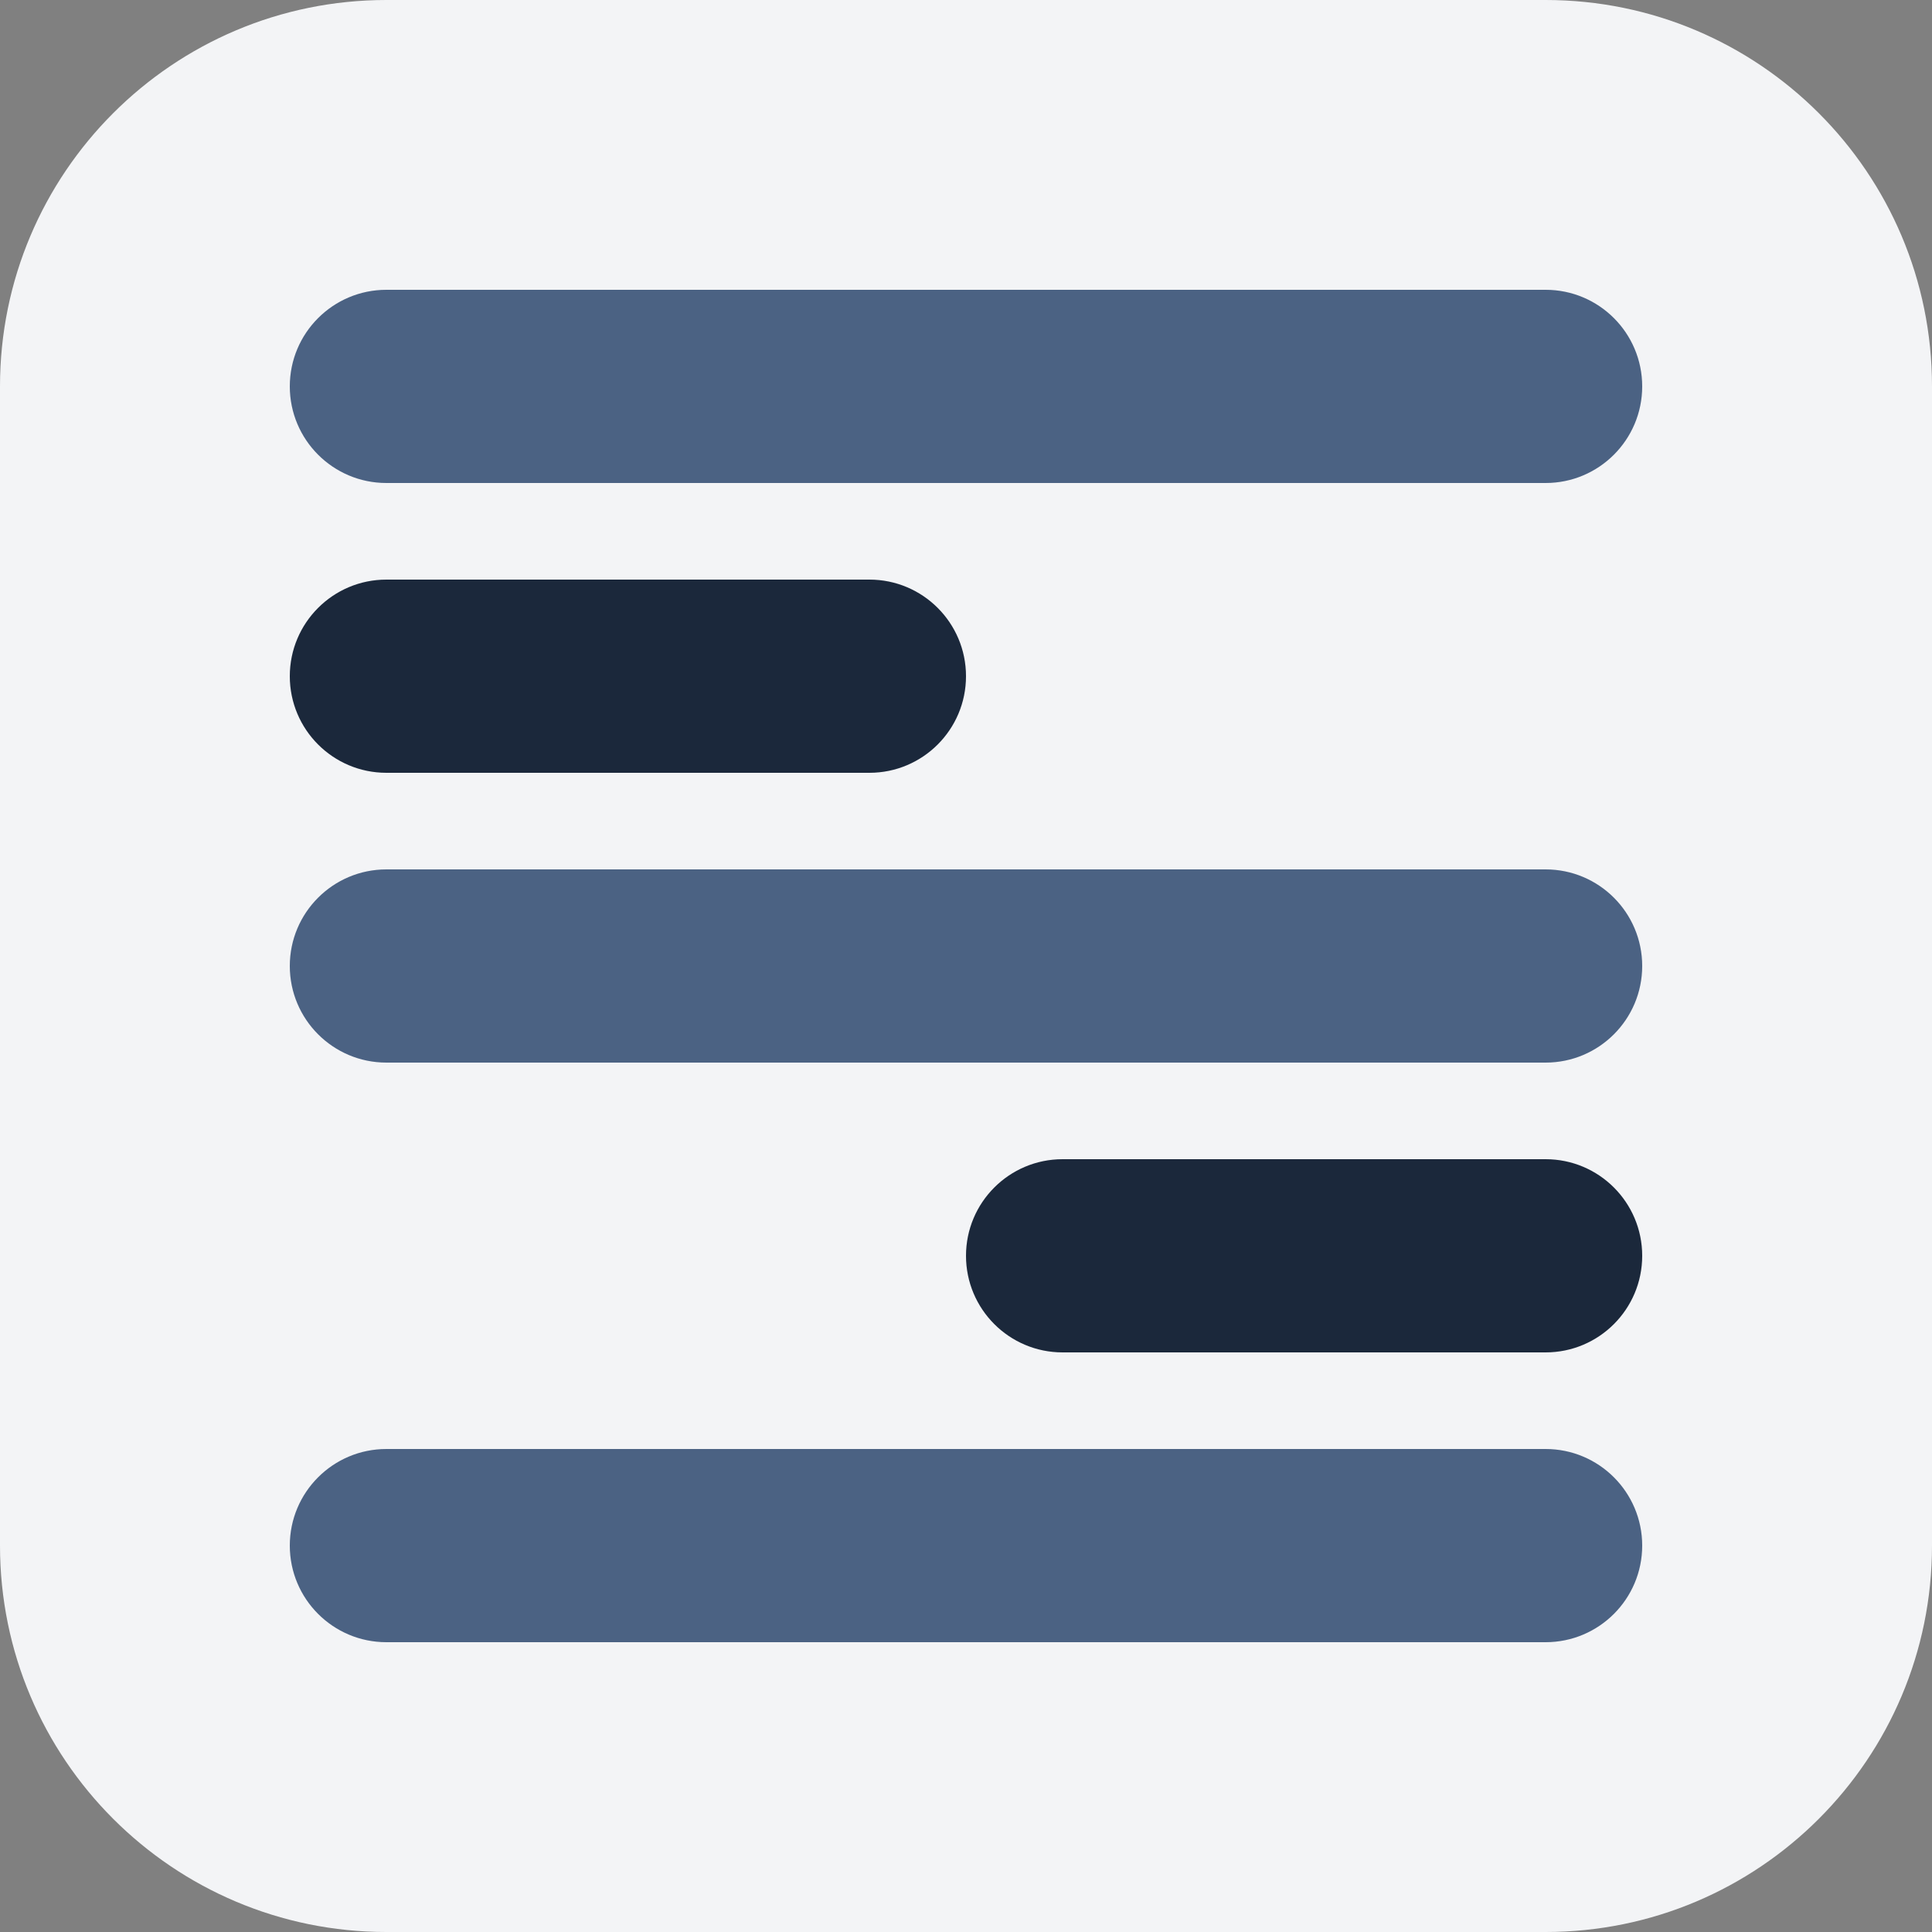
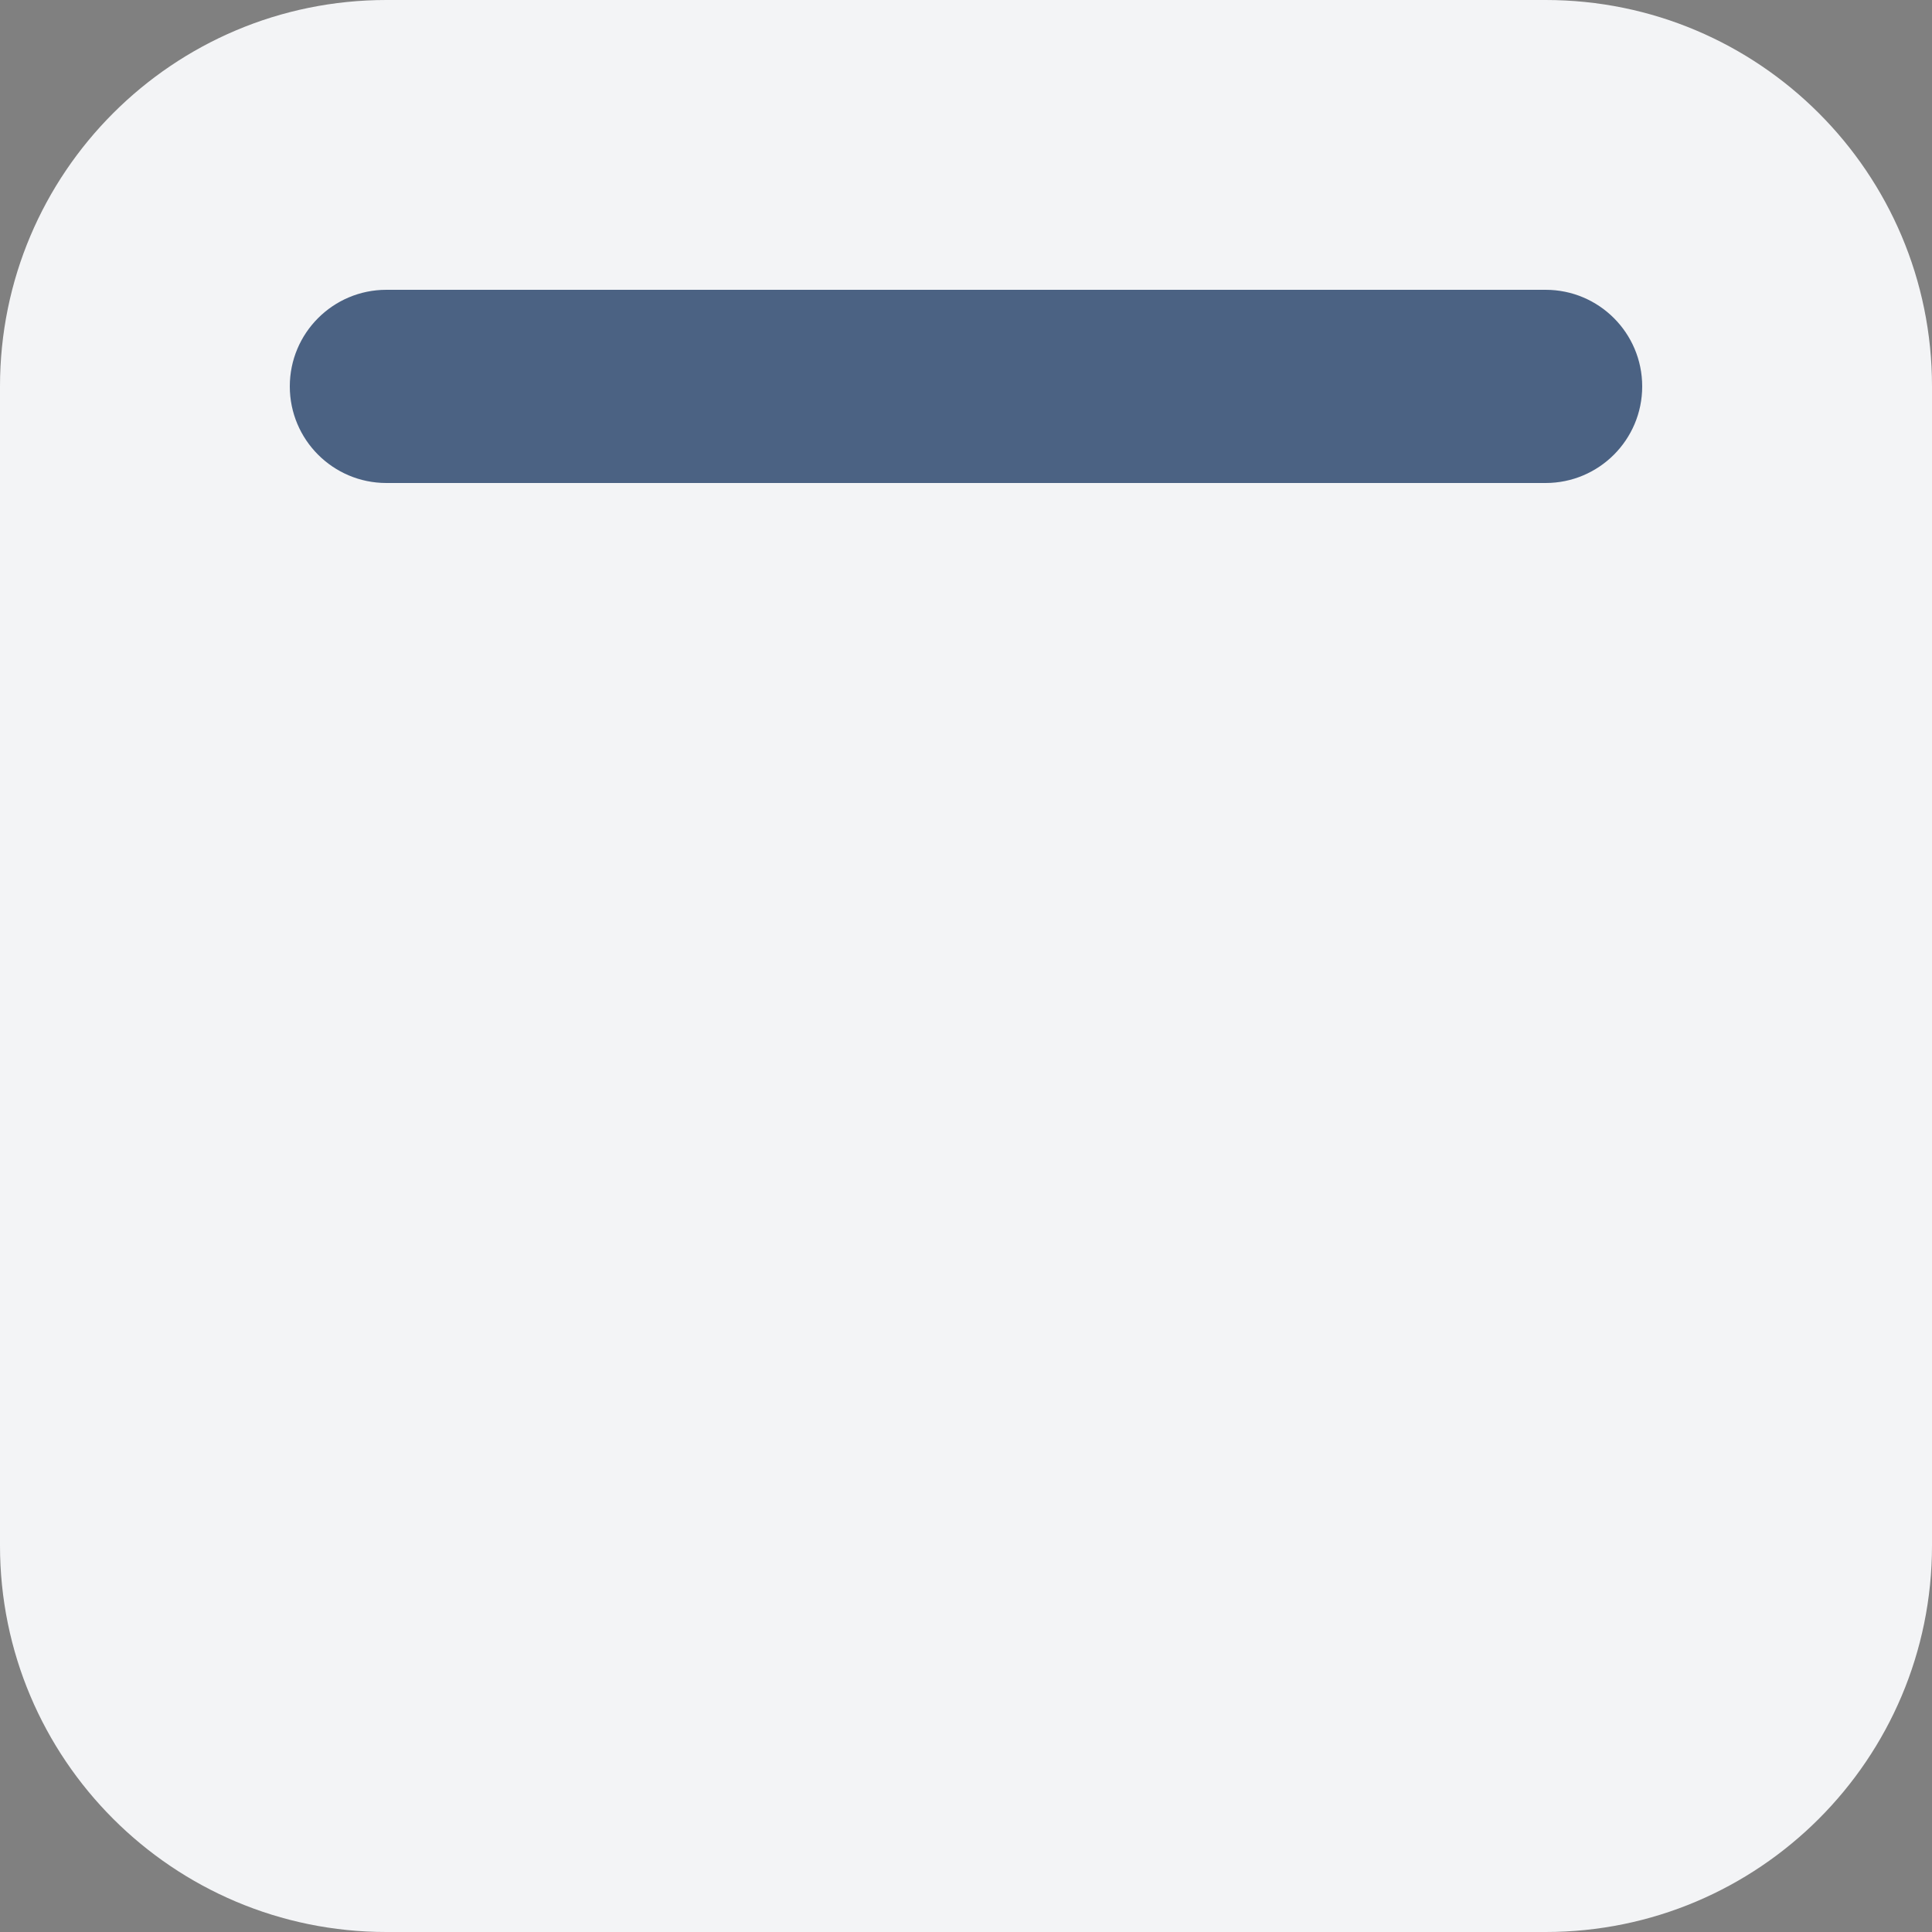
<svg xmlns="http://www.w3.org/2000/svg" width="1000" height="1000" viewBox="0 0 1000 1000" fill="none">
  <rect x="0" y="0" width="1000" height="1000" fill="#808080" stroke="none" />
  <path d="M0 200C0 89.543 89.543 0 200 0H800C910.457 0 1000 89.543 1000 200V800C1000 910.457 910.457 1000 800 1000H200C89.543 1000 0 910.457 0 800V200Z" fill="#F3F4F6" />
  <path d="M150 200C150 172.386 172.386 150 200 150H800C827.614 150 850 172.386 850 200C850 227.614 827.614 250 800 250H200C172.386 250 150 227.614 150 200Z" fill="#4B6283" />
-   <path d="M150 350C150 322.386 172.386 300 200 300H450C477.614 300 500 322.386 500 350C500 377.614 477.614 400 450 400H200C172.386 400 150 377.614 150 350Z" fill="#1B283B" />
-   <path d="M150 500C150 472.386 172.386 450 200 450H800C827.614 450 850 472.386 850 500C850 527.614 827.614 550 800 550H200C172.386 550 150 527.614 150 500Z" fill="#4B6283" />
-   <path d="M500 650C500 622.386 522.386 600 550 600H800C827.614 600 850 622.386 850 650C850 677.614 827.614 700 800 700H550C522.386 700 500 677.614 500 650Z" fill="#1B283B" />
-   <path d="M150 800C150 772.386 172.386 750 200 750H800C827.614 750 850 772.386 850 800C850 827.614 827.614 850 800 850H200C172.386 850 150 827.614 150 800Z" fill="#4B6283" />
</svg>